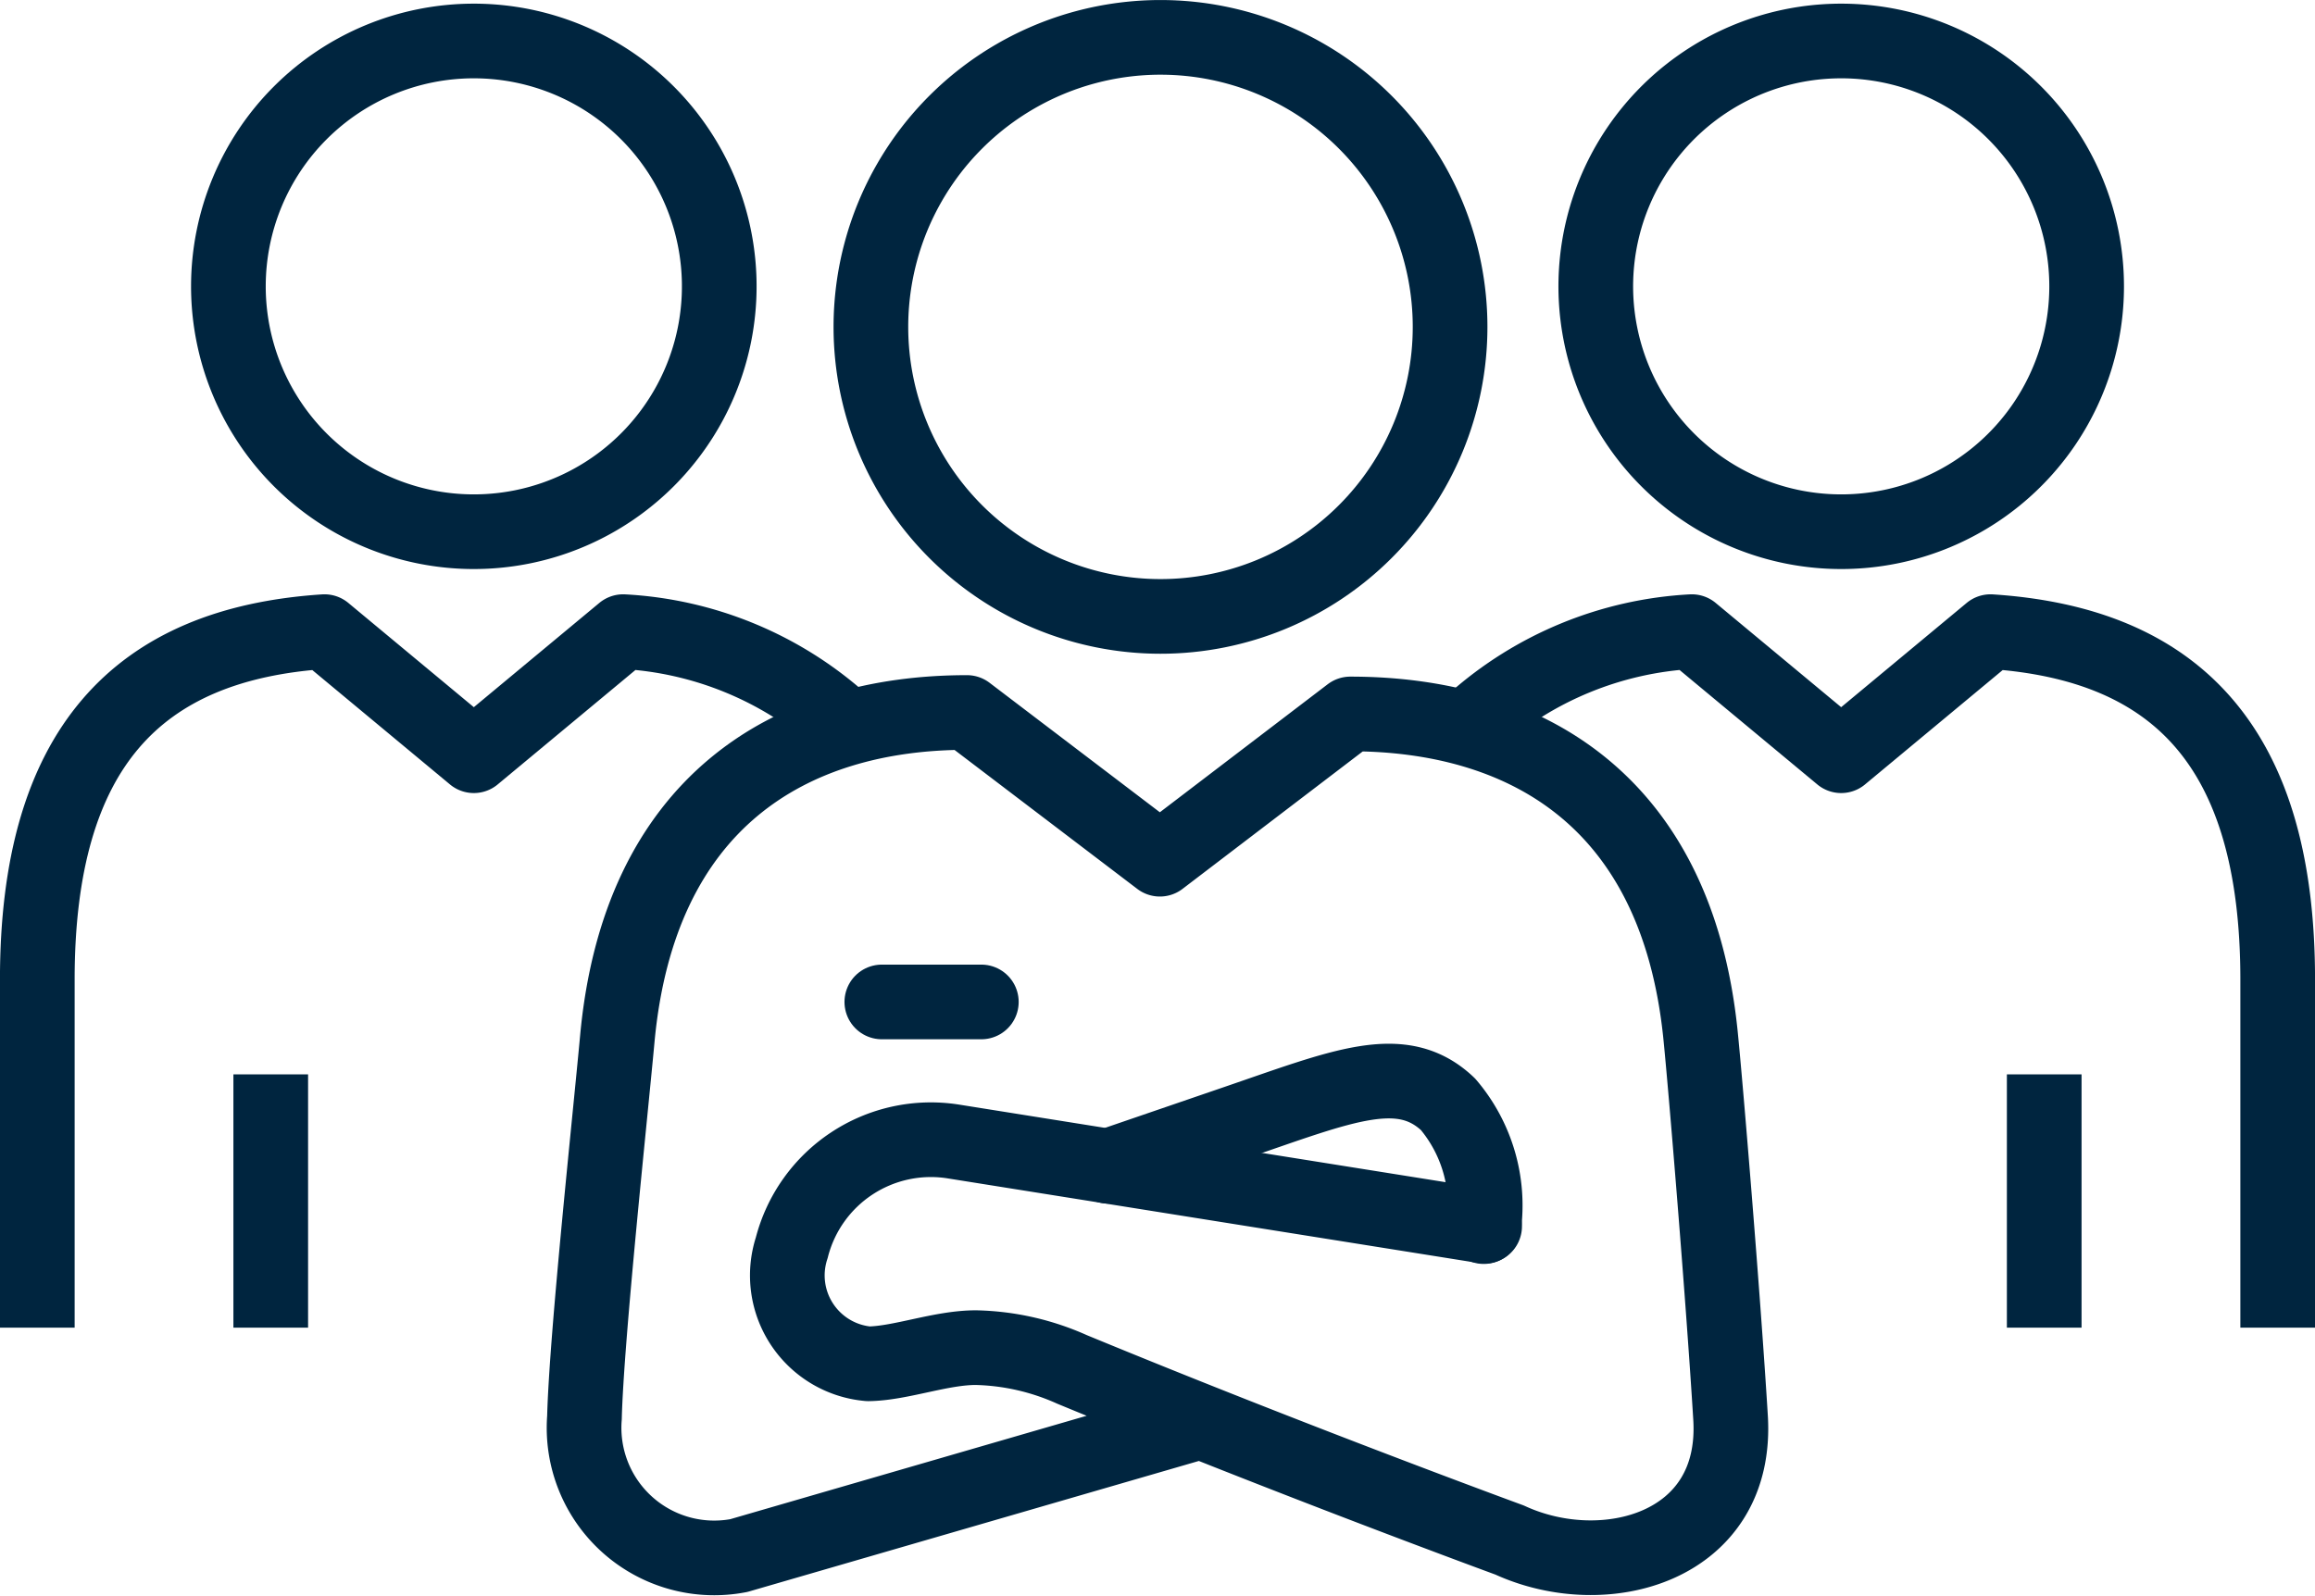
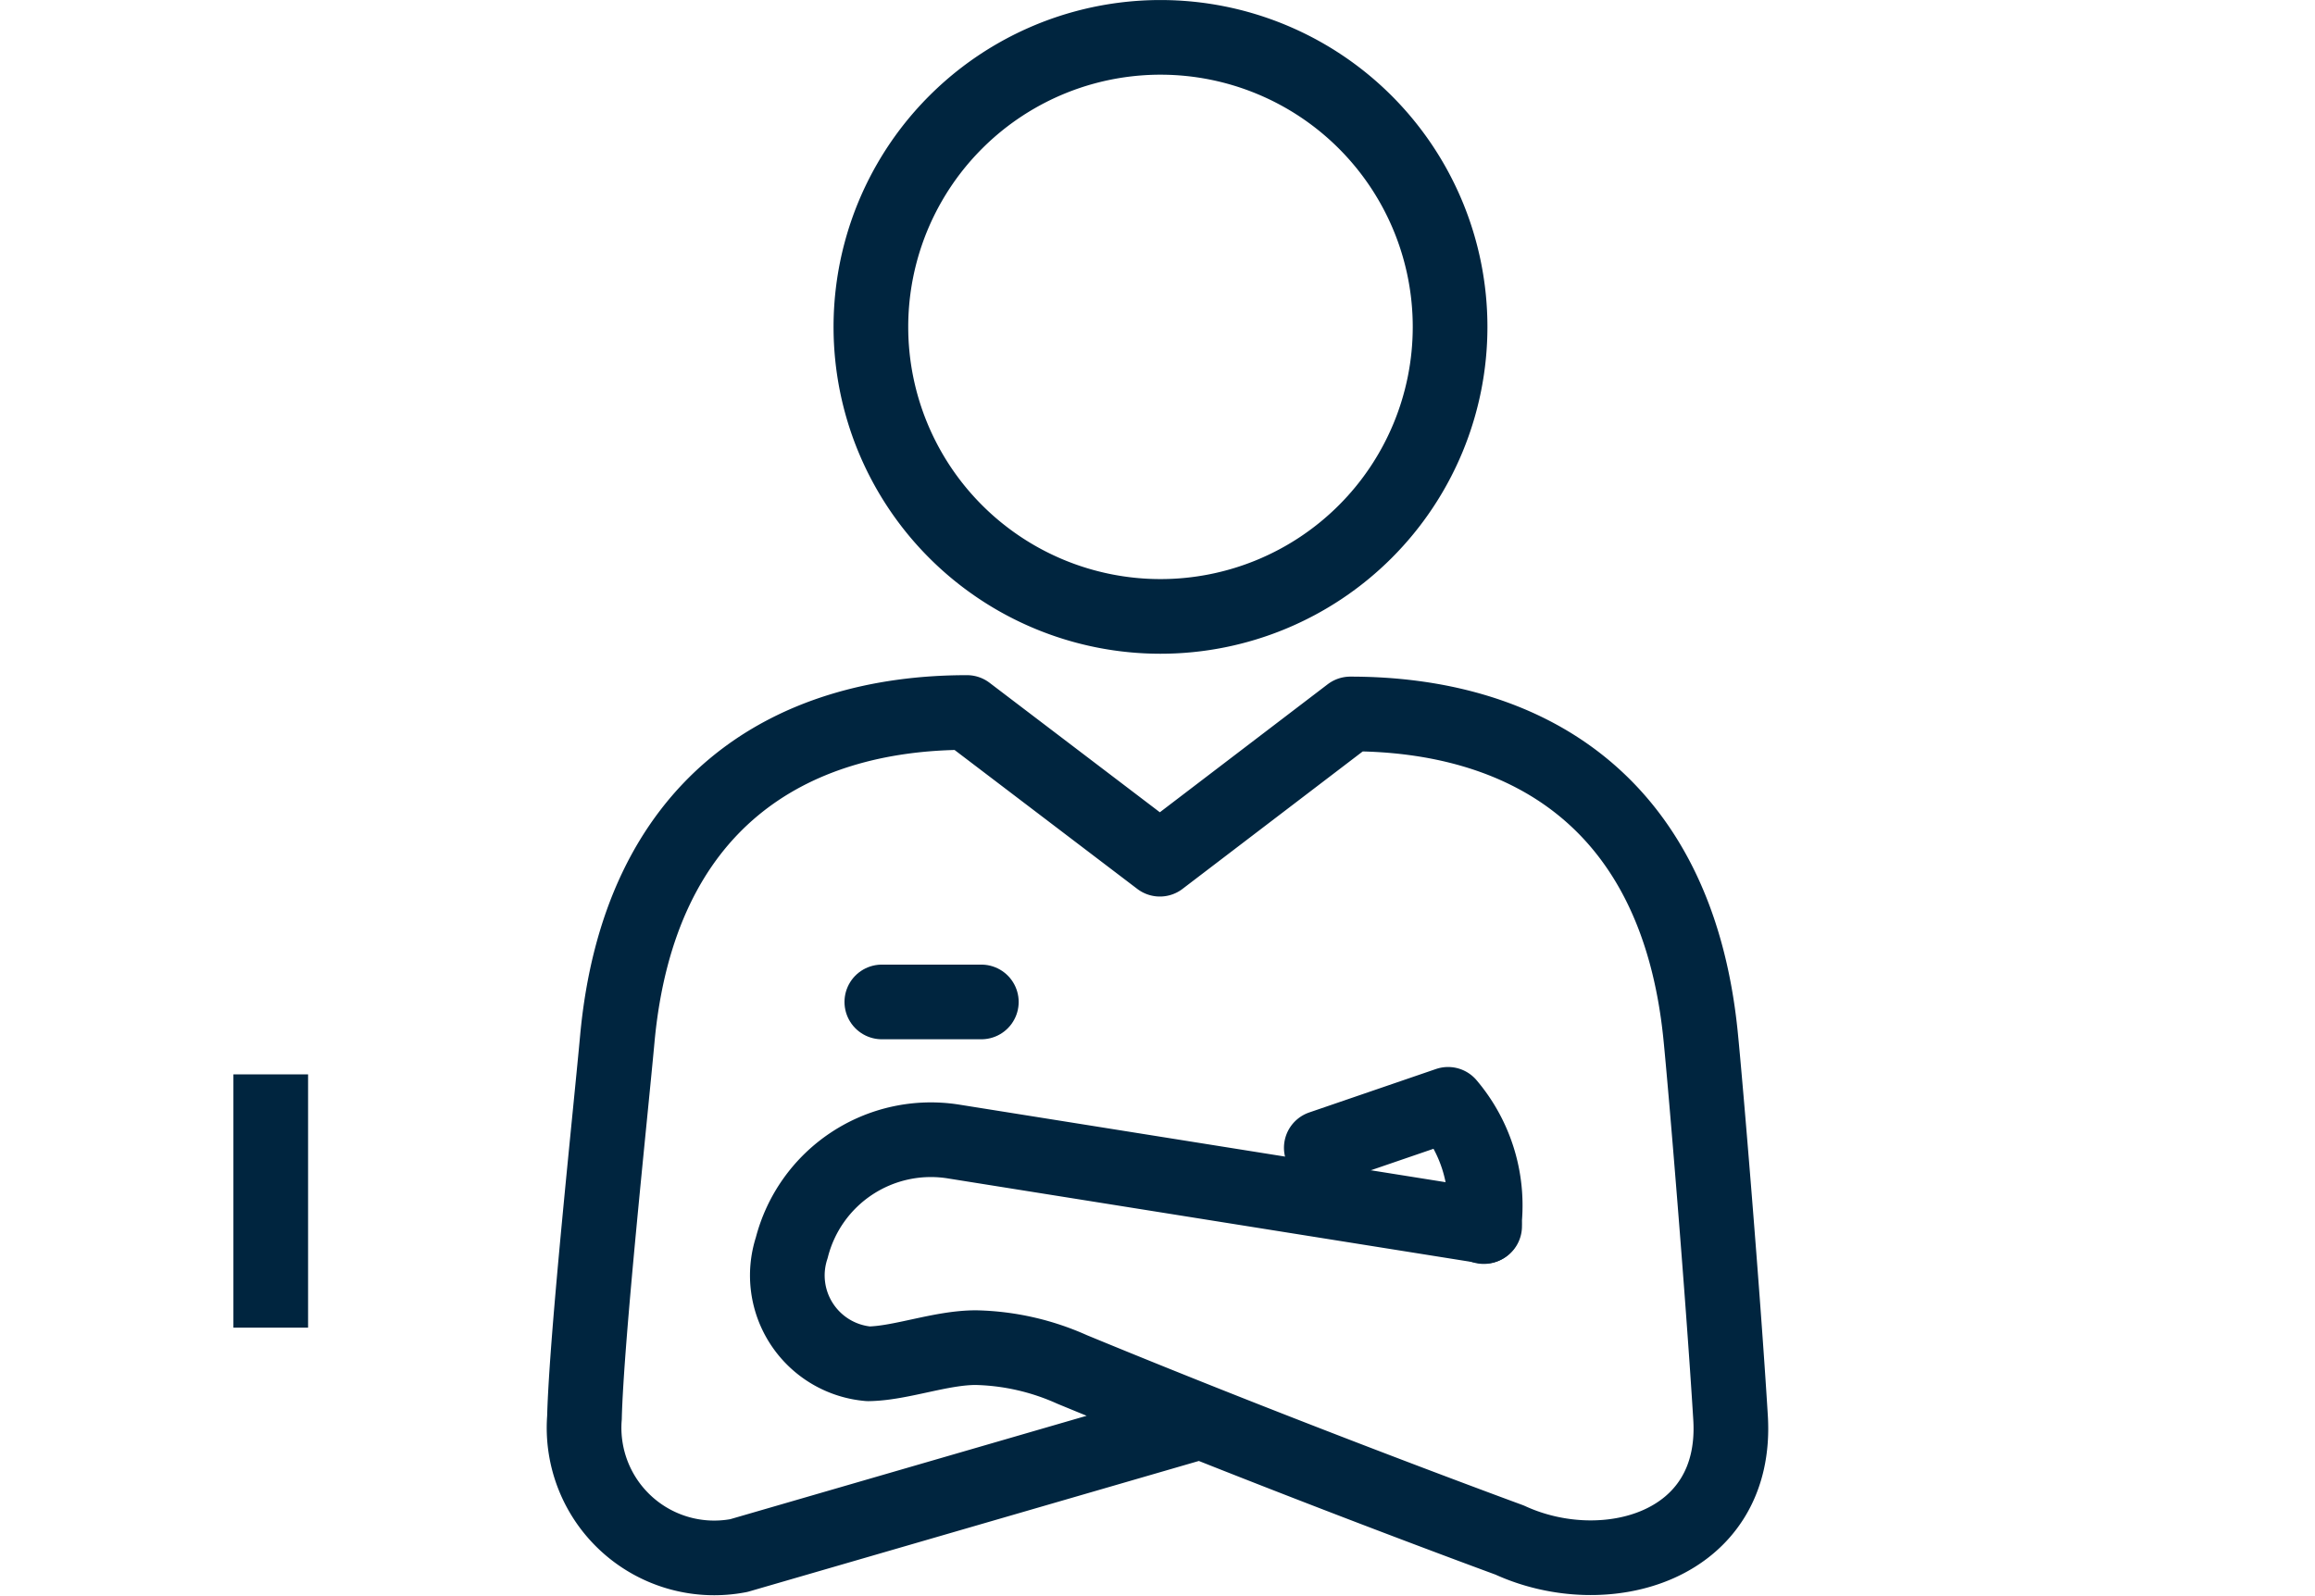
<svg xmlns="http://www.w3.org/2000/svg" width="62" height="42.767" viewBox="0 0 62 42.767">
  <defs>
    <style>.a,.b{fill:none;stroke:#00253f;stroke-linejoin:round;stroke-width:2px;}.a{stroke-linecap:round;}</style>
  </defs>
  <g transform="translate(-126.235 -248.342)">
    <path class="a" d="M154.708,257.1a7.756,7.756,0,1,0,7.758-7.757A7.757,7.757,0,0,0,154.708,257.1Z" transform="translate(-5.149)" />
    <path class="a" d="M169.374,285.362l-14.237-2.271a3.846,3.846,0,0,0-4.32,2.85,2.377,2.377,0,0,0,2.053,3.107c.865-.011,1.947-.436,2.885-.433a6.622,6.622,0,0,1,2.568.583c5.972,2.466,11.72,4.571,11.72,4.571,2.541,1.171,6.135.206,5.917-3.284-.2-3.275-.669-8.92-.805-10.257-.654-6.388-4.82-8.589-9.378-8.589l-5.1,3.891L155.51,271.6c-4.769,0-8.788,2.432-9.366,8.761-.176,1.927-.826,7.988-.878,10.129a3.486,3.486,0,0,0,4.134,3.695l12.363-3.588" transform="translate(-3.378 -4.171)" />
-     <path class="a" d="M172.588,287.65a4.183,4.183,0,0,0-.956-3.275c-1.24-1.182-2.824-.492-5.709.495l-3.395,1.164" transform="translate(-6.615 -6.449)" />
-     <path class="b" d="M133.532,256.033a6.573,6.573,0,1,0,6.573-6.571A6.573,6.573,0,0,0,133.532,256.033Z" transform="translate(-1.18 -0.022)" />
-     <path class="b" d="M148.758,271.336a9.543,9.543,0,0,0-5.833-2.4l-4,3.324-4-3.324c-5.029.33-7.691,3.153-7.691,9.322v9.323" transform="translate(0 -3.673)" />
+     <path class="a" d="M172.588,287.65a4.183,4.183,0,0,0-.956-3.275l-3.395,1.164" transform="translate(-6.615 -6.449)" />
    <line class="b" y1="6.786" transform="translate(133.486 277.123)" />
-     <path class="b" d="M191.746,256.033a6.573,6.573,0,1,1-6.573-6.571A6.573,6.573,0,0,1,191.746,256.033Z" transform="translate(-9.627 -0.022)" />
-     <path class="b" d="M174.587,271.336a9.545,9.545,0,0,1,5.833-2.4l4,3.324,4-3.324c5.029.33,7.691,3.153,7.691,9.322v9.323" transform="translate(-8.875 -3.673)" />
-     <line class="b" y1="6.786" transform="translate(180.983 277.123)" />
    <line class="a" x2="2.665" transform="translate(149.852 275.183)" />
  </g>
</svg>